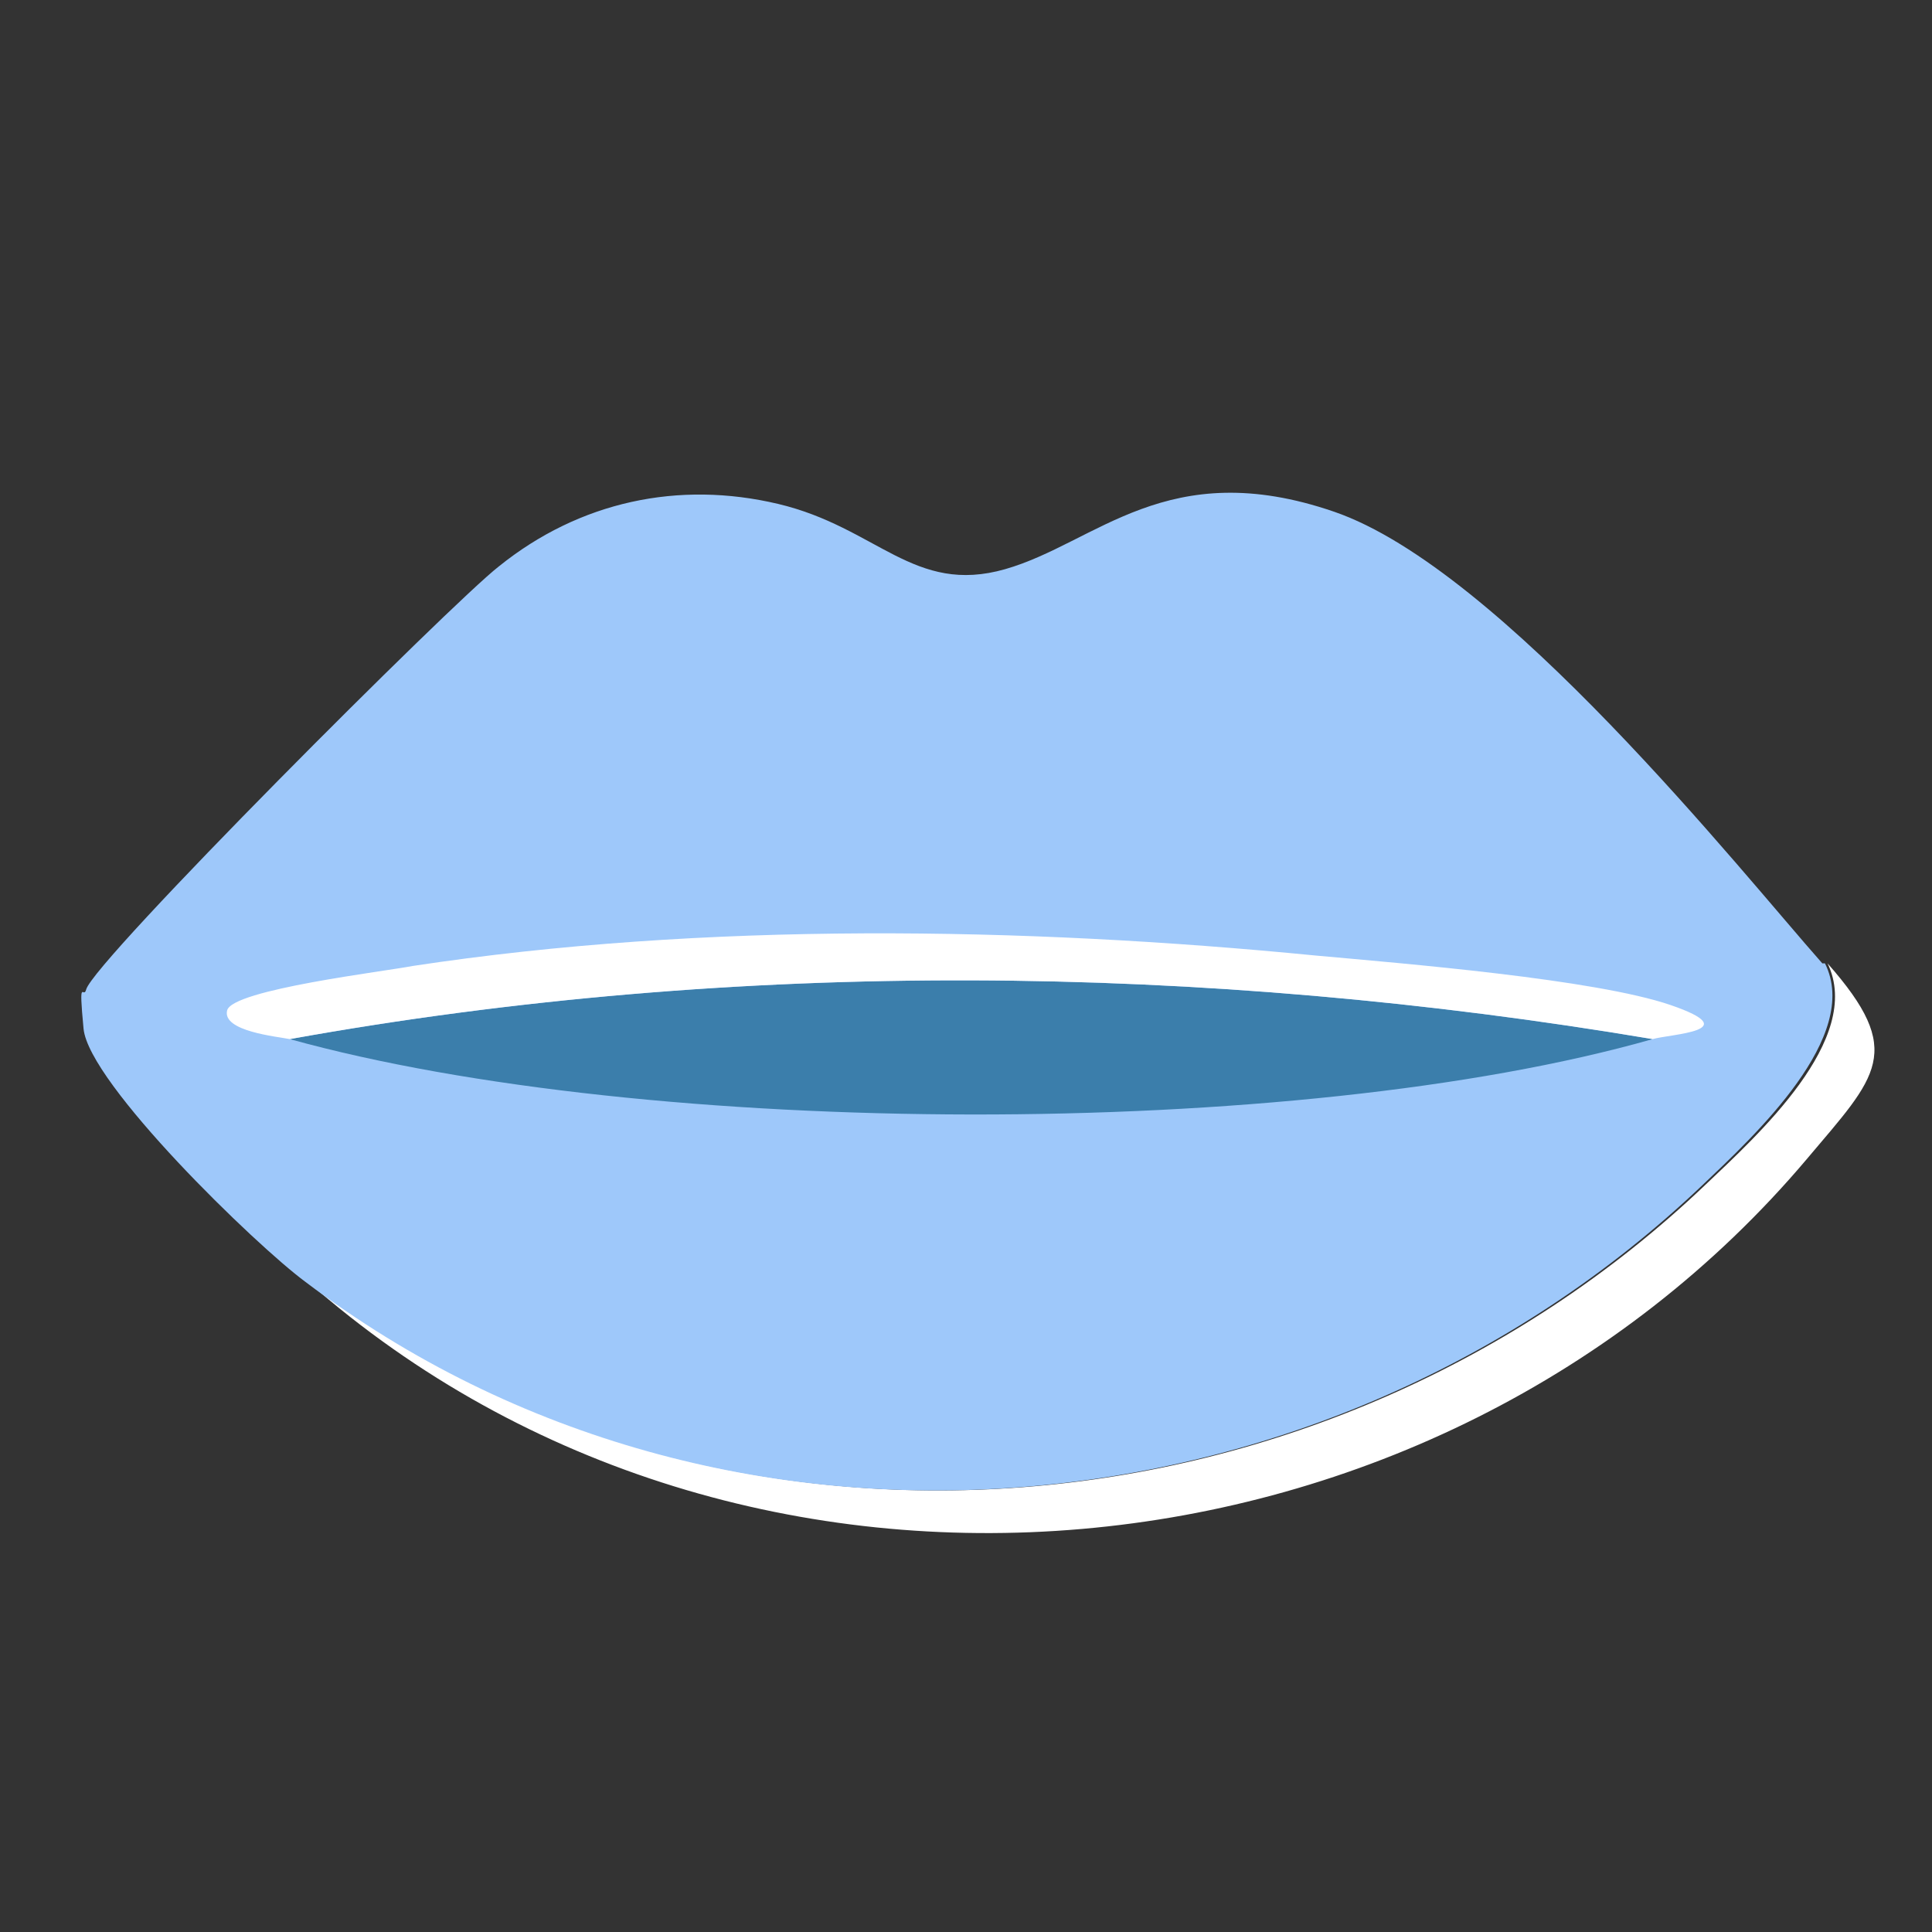
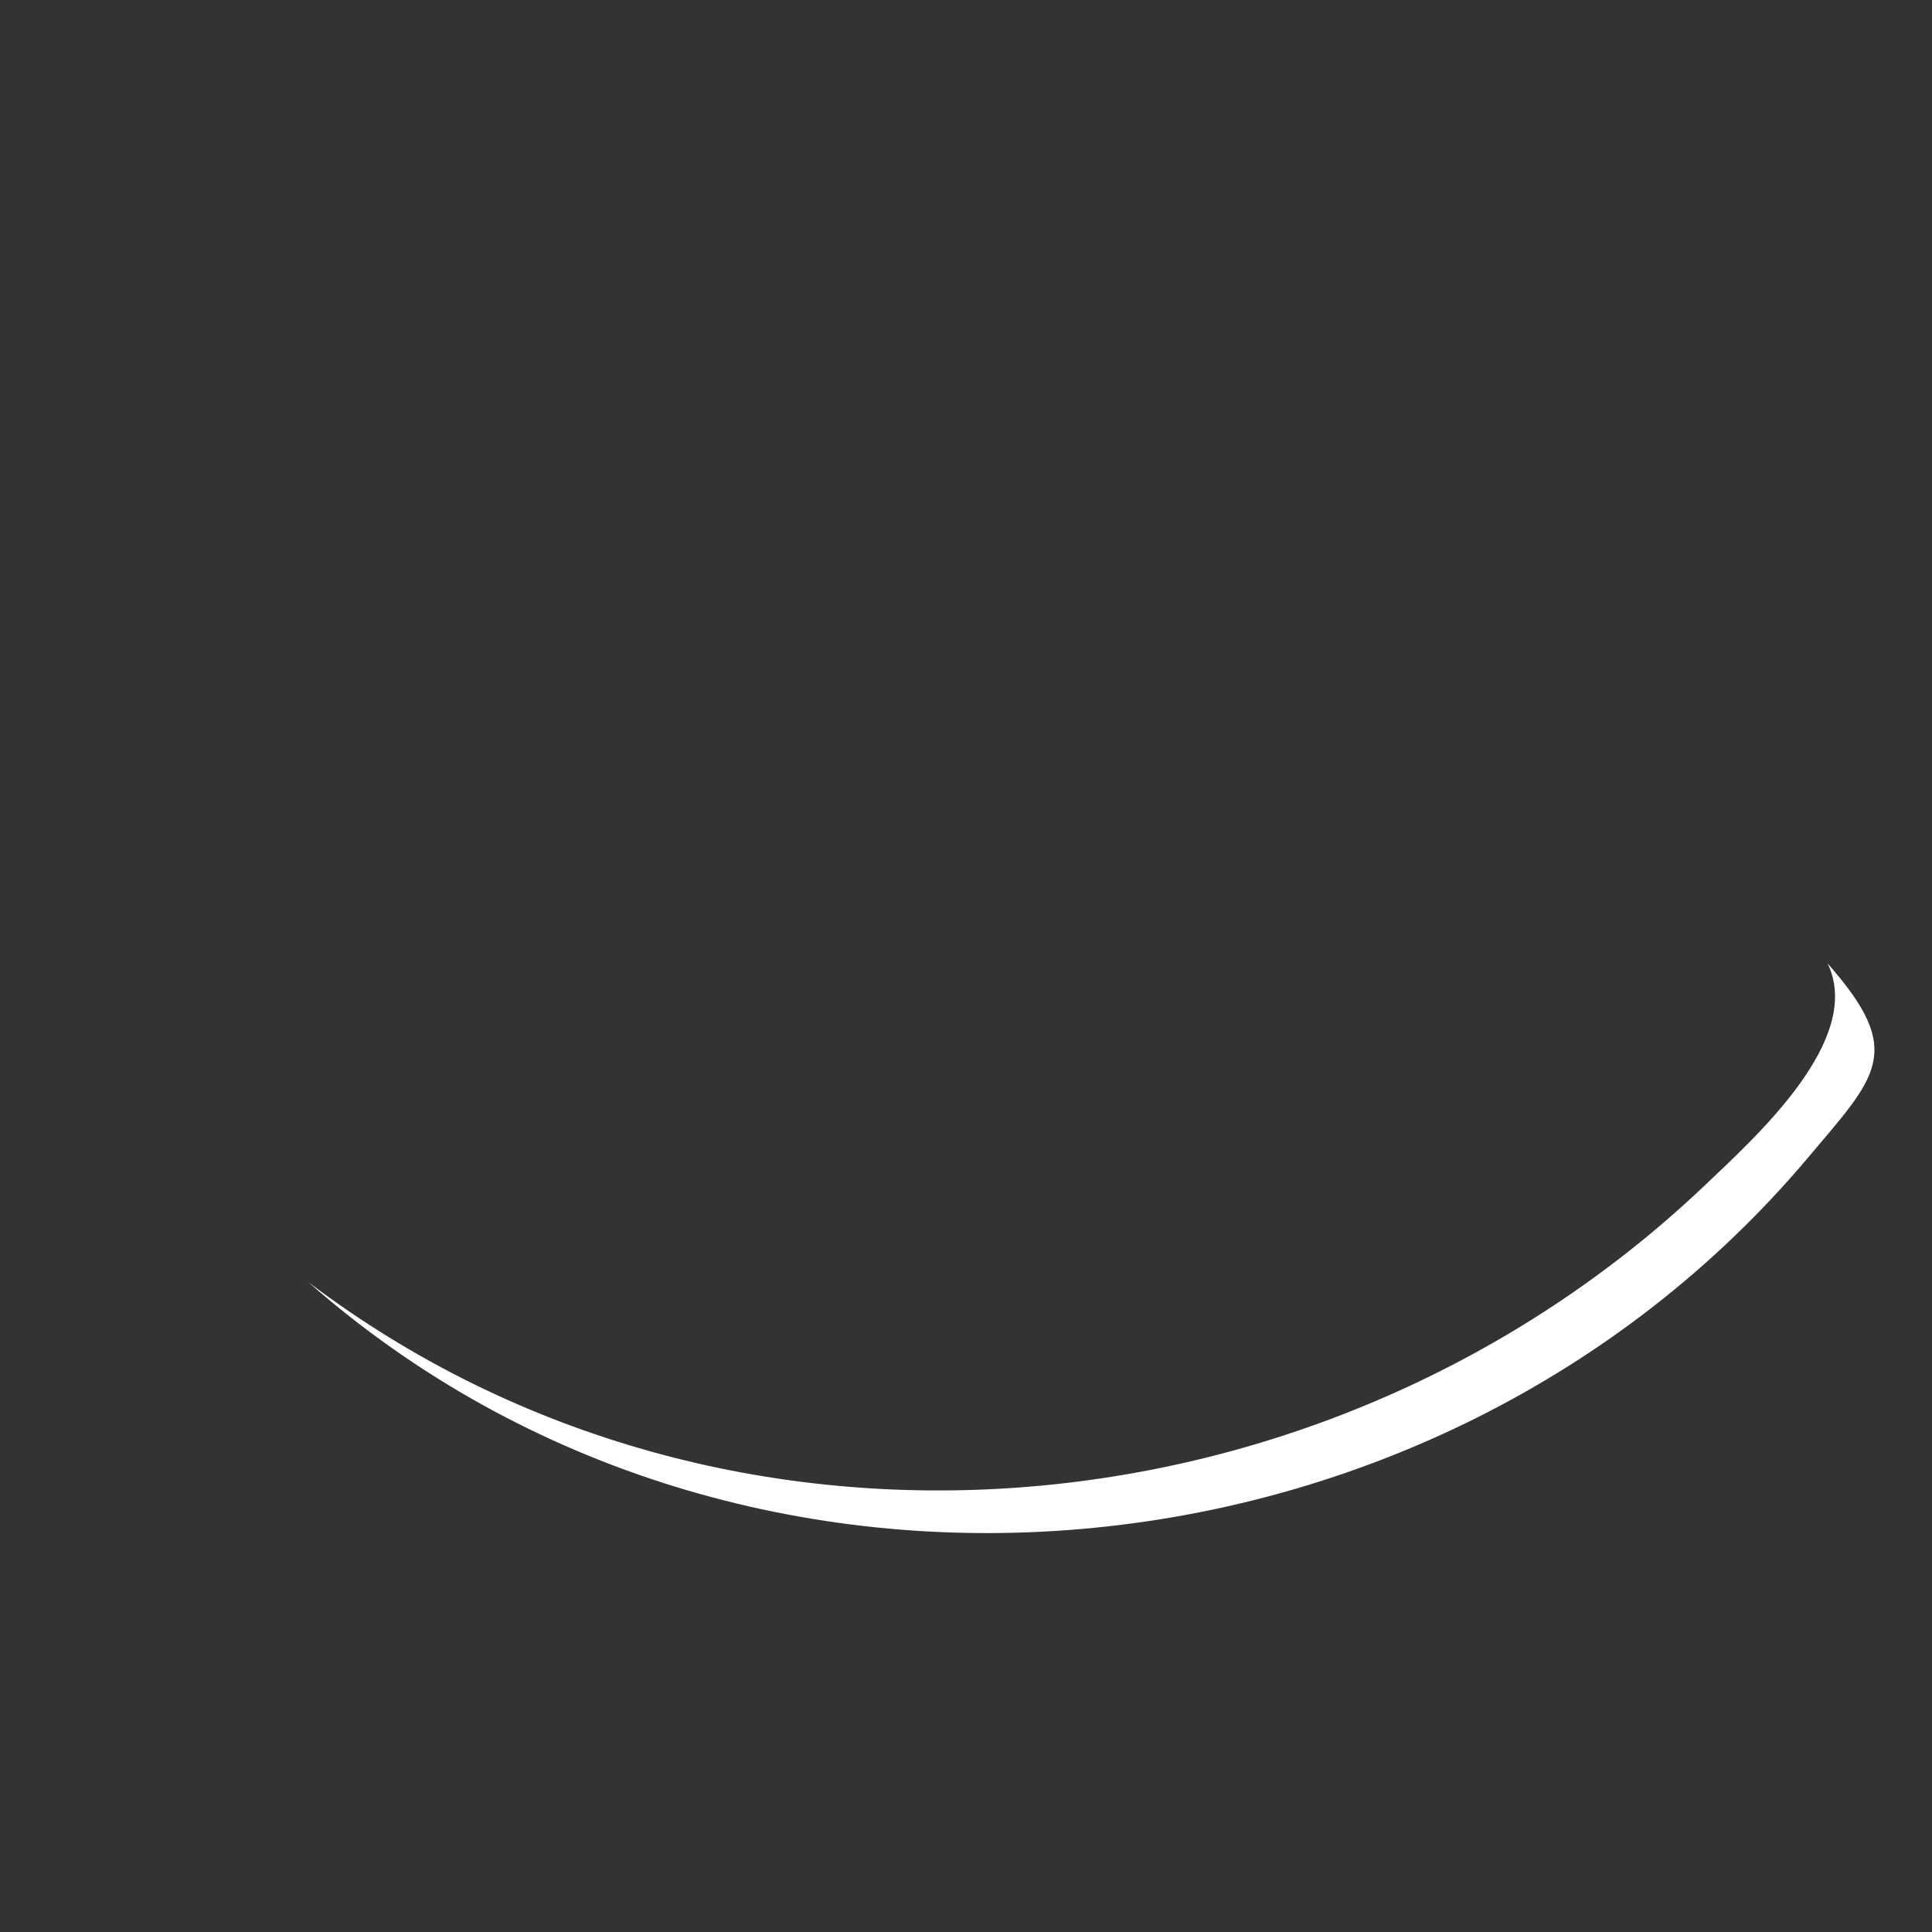
<svg xmlns="http://www.w3.org/2000/svg" id="Layer_1" version="1.1" viewBox="0 0 74 74">
  <rect x="0" y="0" width="74" height="74" fill="#333333" stroke="none" />
  <defs>
    <style>
      .st0 {
        fill: #9ec8fa;
      }

      .st1 {
        fill: #3b7eab;
      }

      .st2 {
        fill: #fff;
      }
    </style>
  </defs>
  <path class="st2" d="M11.8,49.1c16.1,12.2,39.1,10,53.5-3.7,2-1.9,6.1-5.6,4.7-8.5,3,3.4,1.9,4.3-.8,7.5-14.2,16.8-40.7,19.4-57.4,4.7Z" />
-   <path class="st0" d="M69.9,36.9c1.4,2.8-2.7,6.6-4.7,8.5-14.4,13.7-37.4,15.9-53.5,3.7-1.9-1.4-8.3-7.6-8.5-9.7s0-1.1.1-1.5c.3-1.1,14-14.8,15.8-16.2,3.1-2.5,6.9-3.3,10.7-2.4s5.2,3.5,8.7,2.5,6.2-4.4,12.6-2.2,15.6,13.8,18.7,17.3Z" />
-   <path class="st1" d="M63.3,39.8c-13.7,3.9-38.5,3.8-52.2,0,17.2-3.1,35-2.9,52.2,0Z" />
-   <path class="st2" d="M63.3,39.8c-17.2-2.9-35-3.1-52.2,0-.5-.1-2.6-.3-2.4-1.1s6.1-1.5,7.1-1.7c11.2-1.7,23.4-1.5,34.6-.4,3.3.3,10.7.9,13.6,1.9s0,1.1-.7,1.3Z" />
</svg>